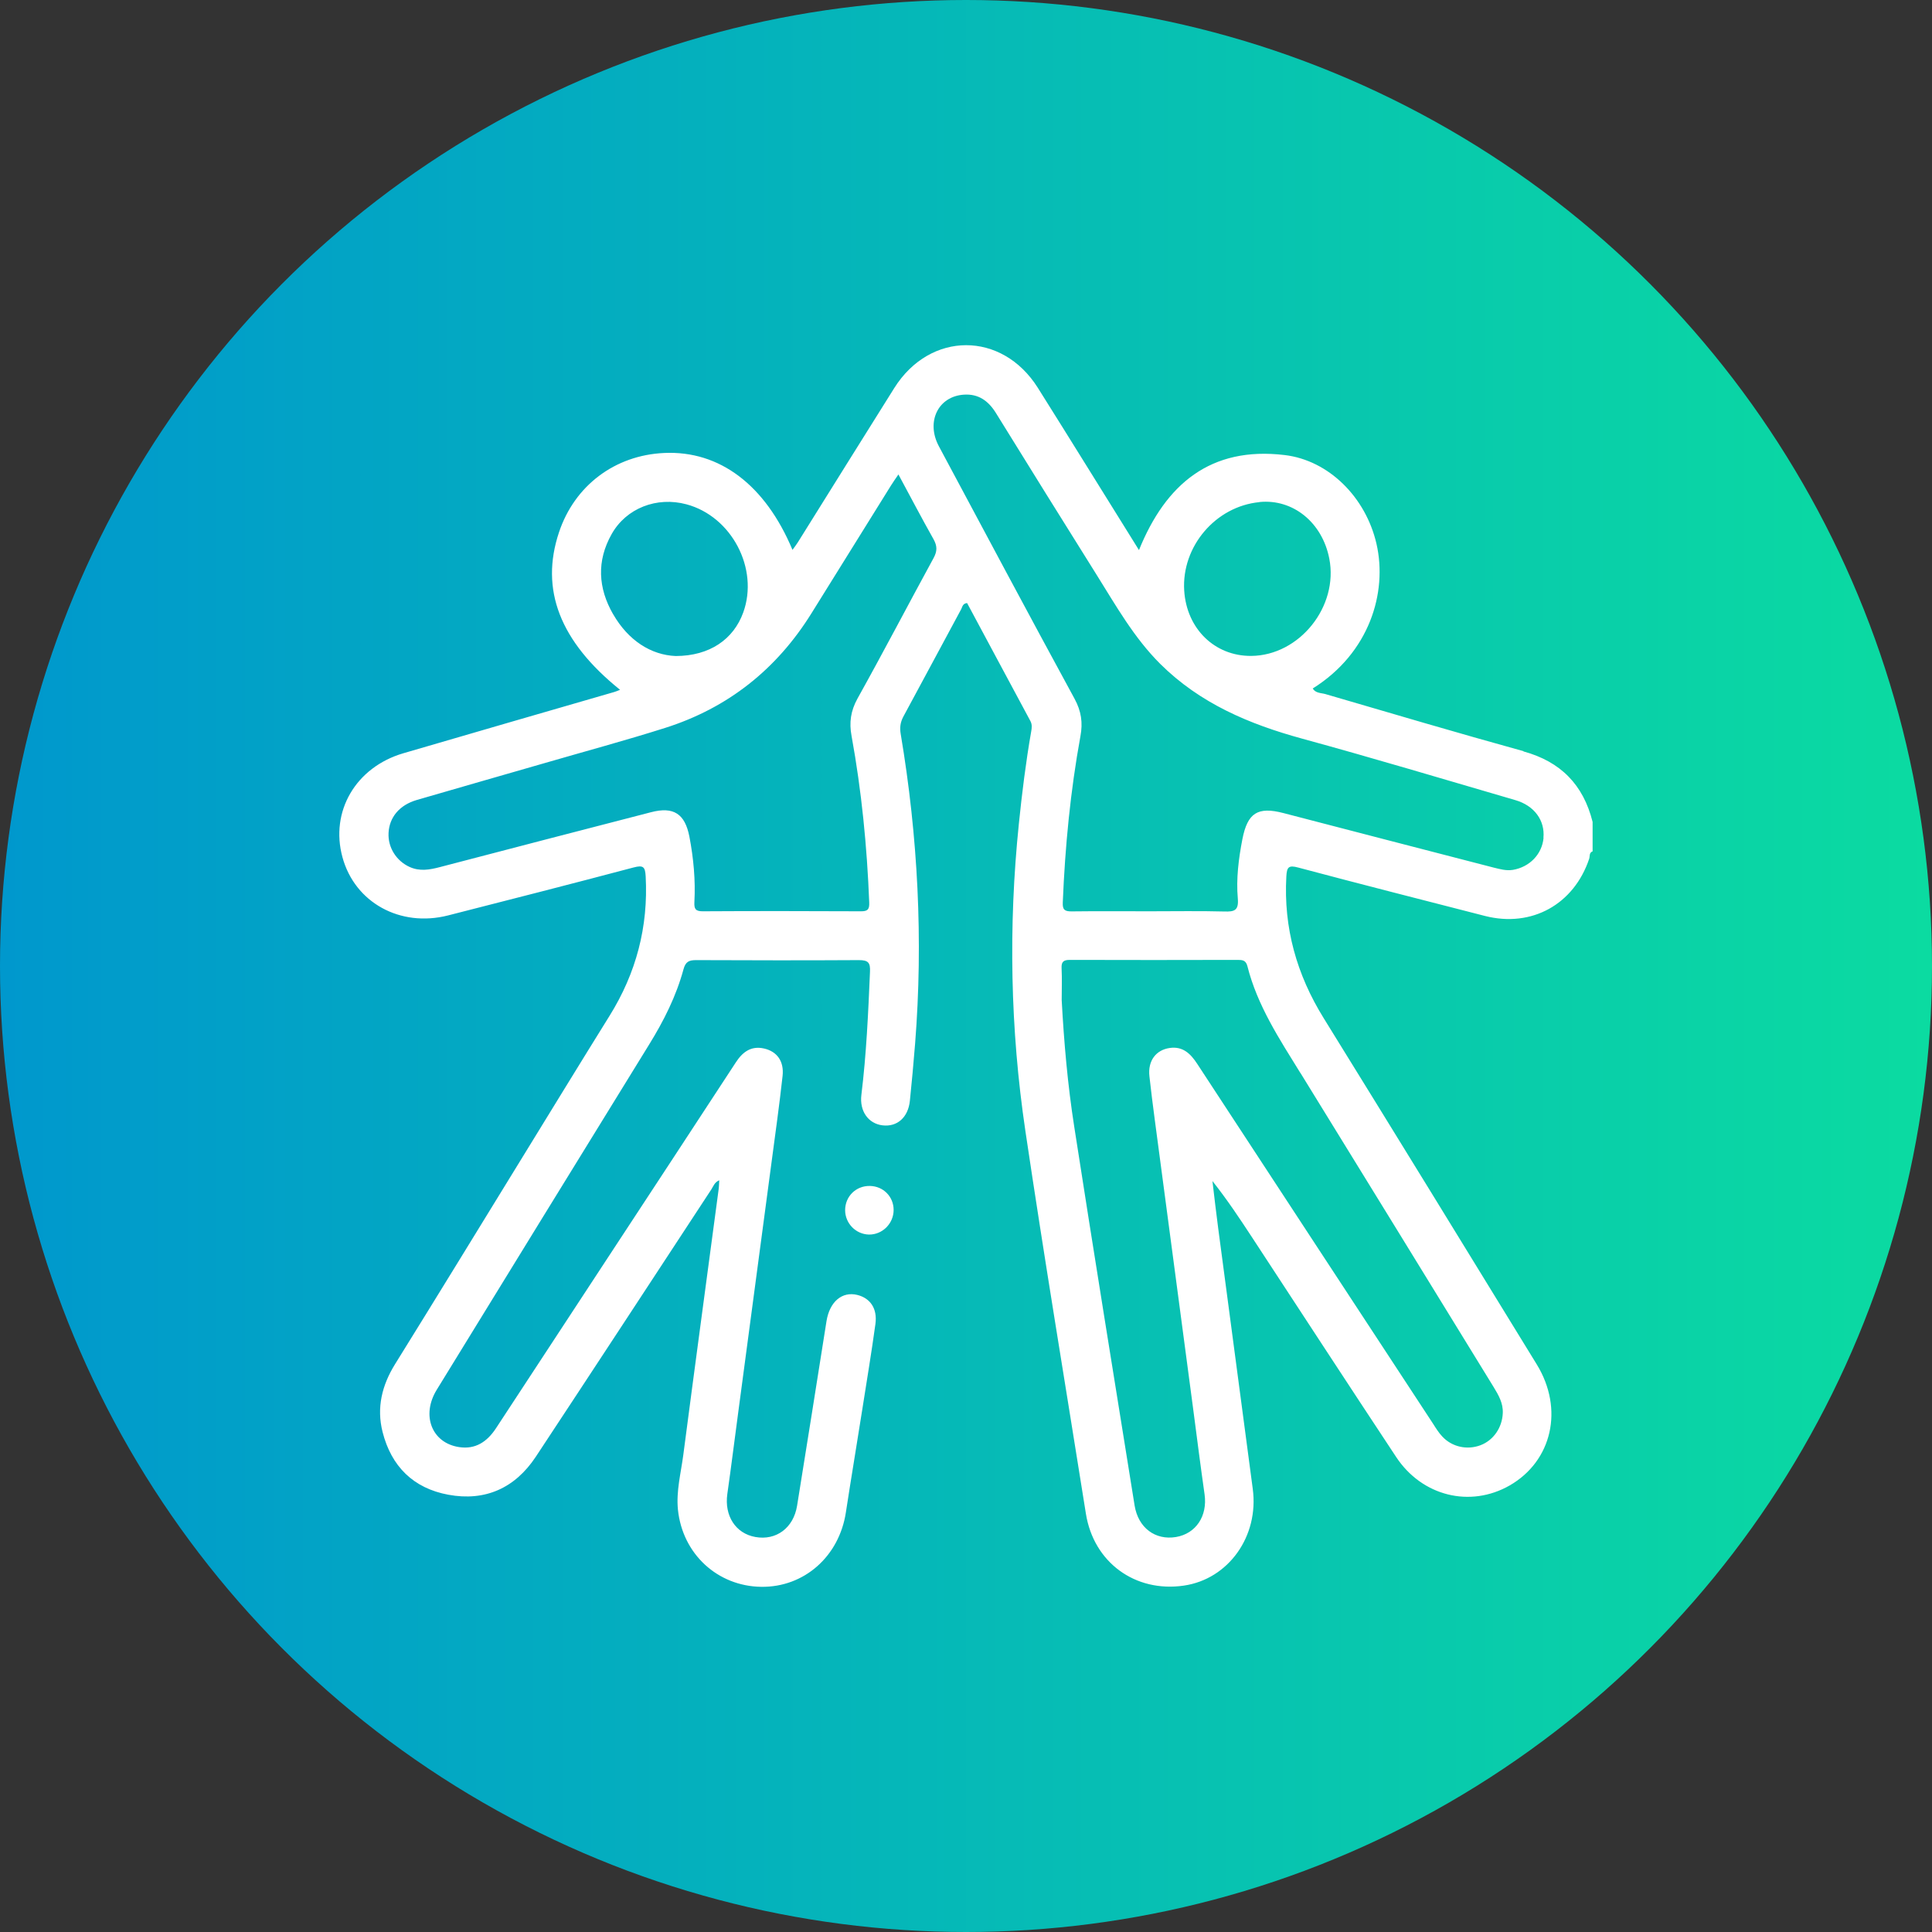
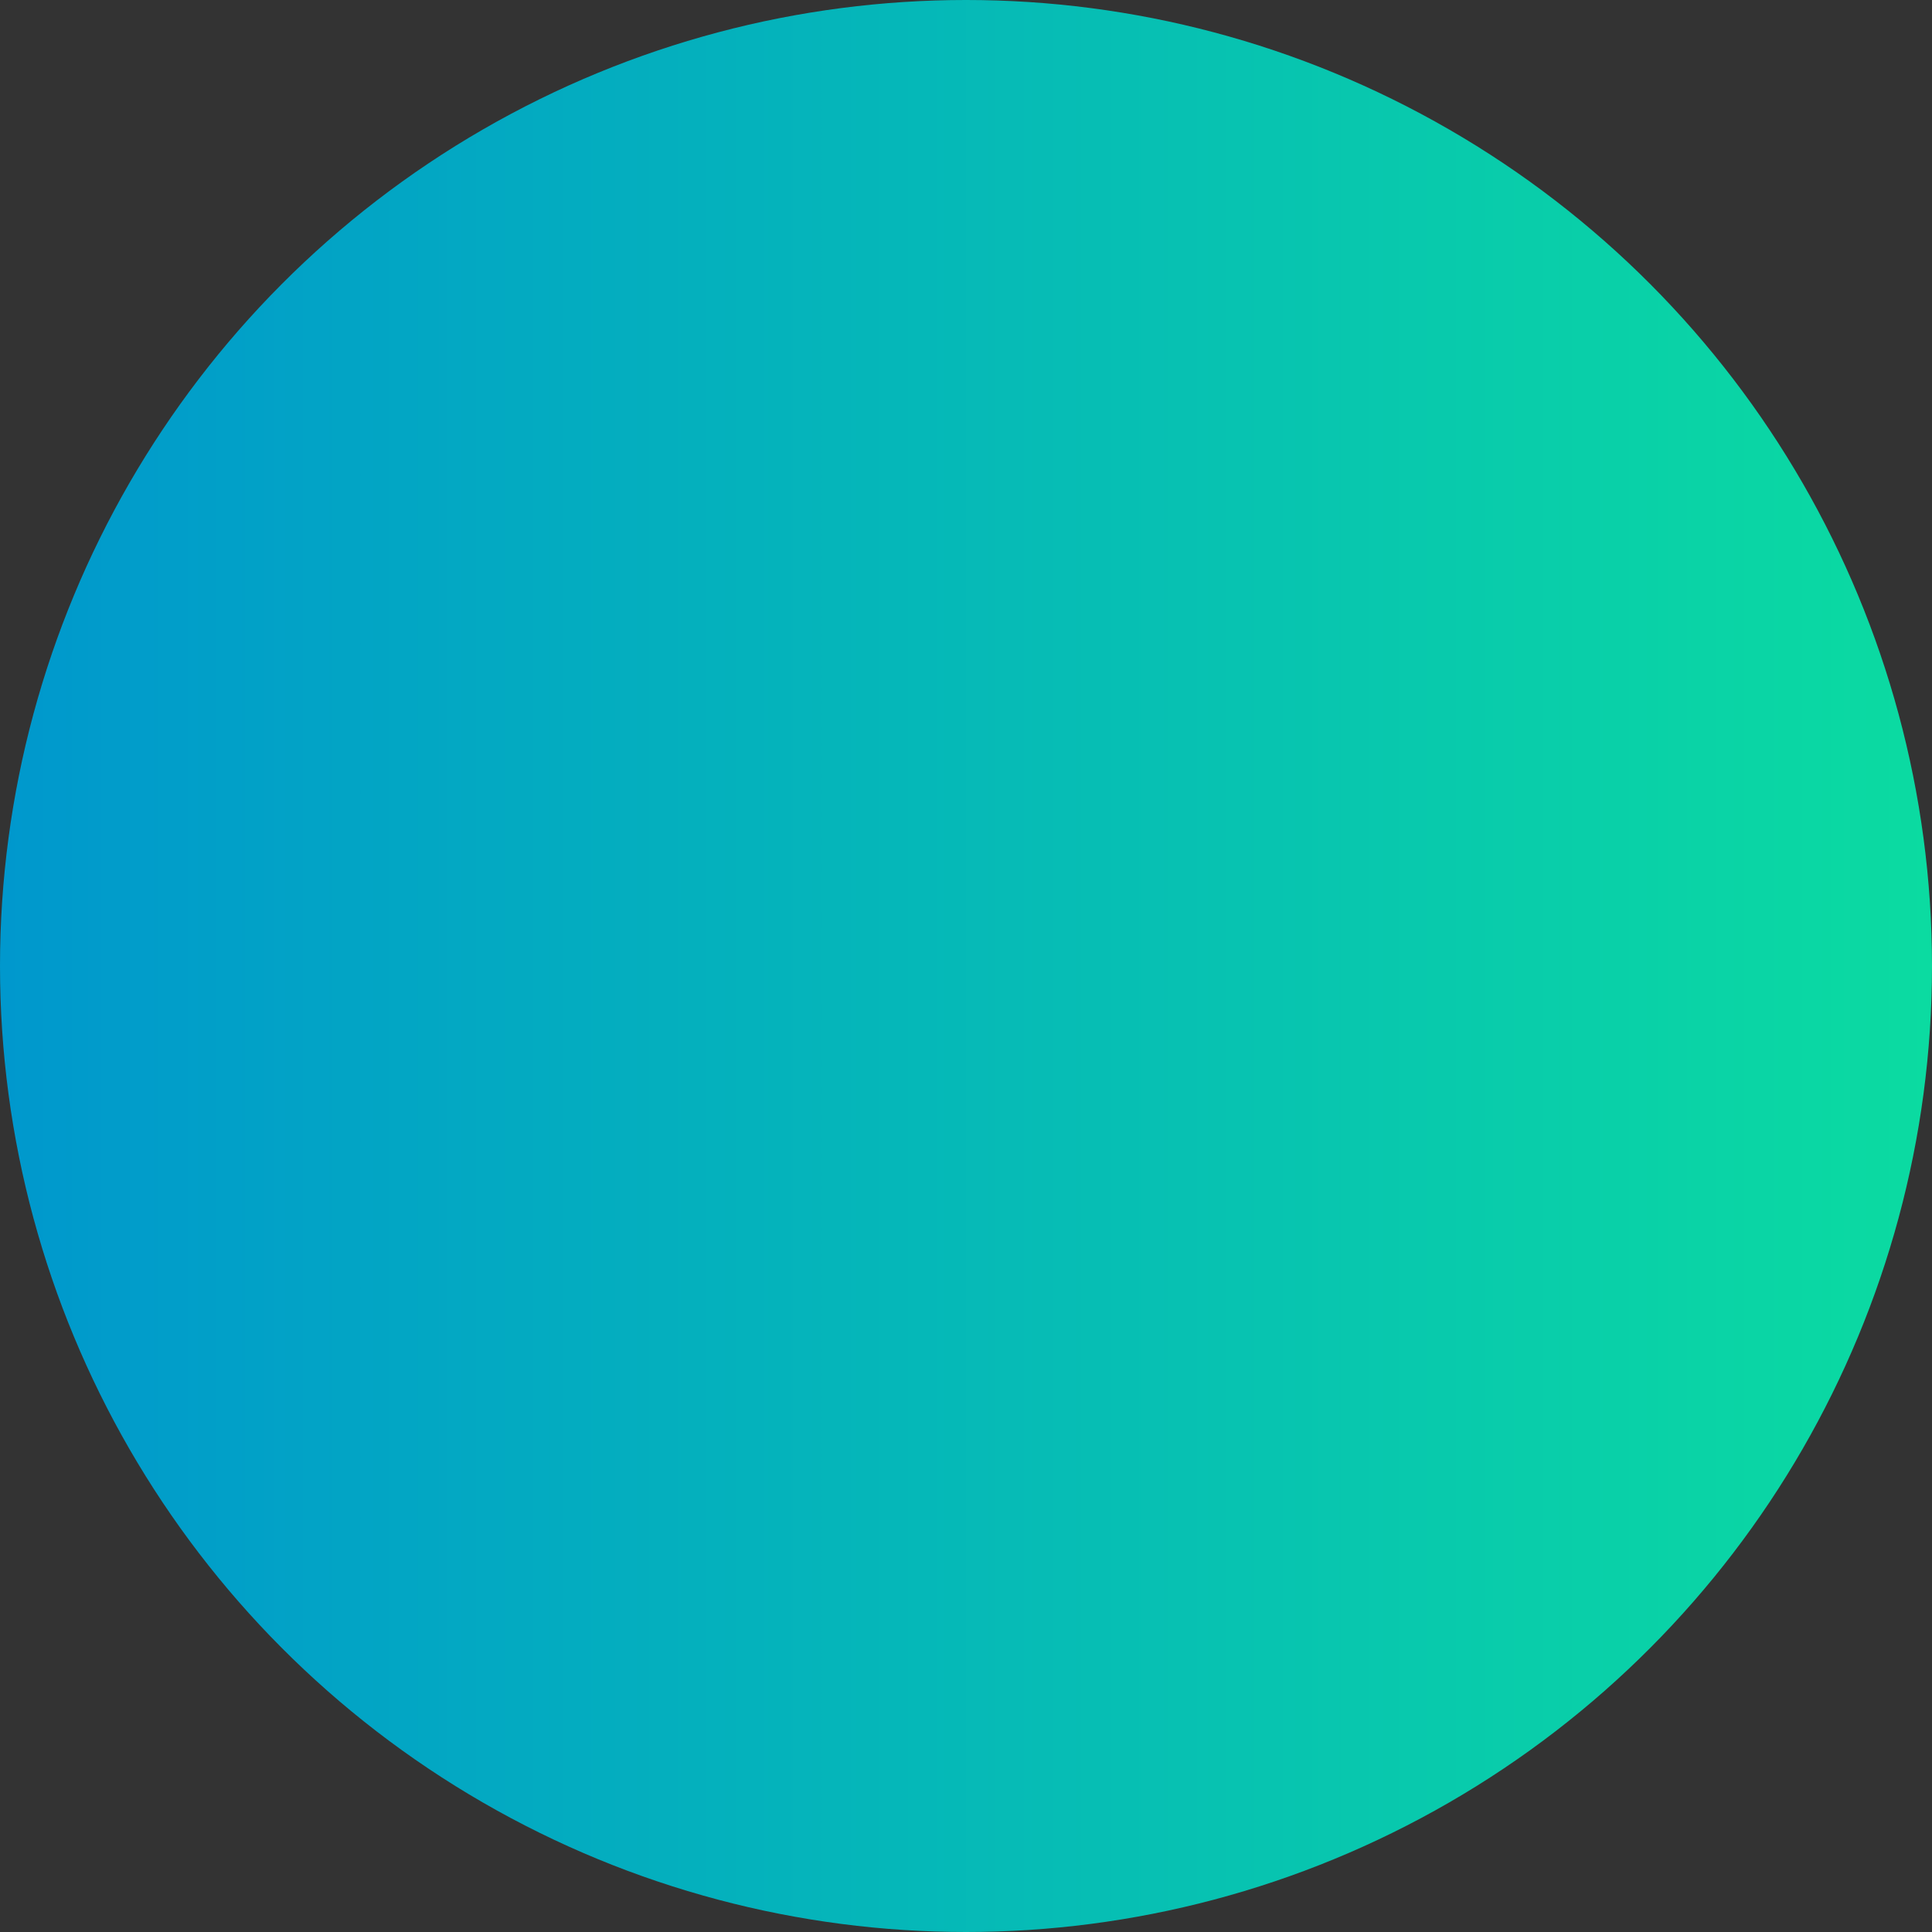
<svg xmlns="http://www.w3.org/2000/svg" id="Capa_1" data-name="Capa 1" viewBox="0 0 177.26 177.26">
  <rect x="0" y="0" width="177.26" height="177.26" fill="#333333" stroke="none" />
  <defs>
    <style>      .cls-1 {        fill: #fff;      }      .cls-2 {        fill: url(#Degradado_sin_nombre);      }    </style>
    <linearGradient id="Degradado_sin_nombre" data-name="Degradado sin nombre" x1="0" y1="90.63" x2="177.26" y2="90.63" gradientTransform="translate(0 179.26) scale(1 -1)" gradientUnits="userSpaceOnUse">
      <stop offset="0" stop-color="#0098cd" />
      <stop offset="1" stop-color="#0bdba1" />
    </linearGradient>
  </defs>
  <circle class="cls-2" cx="88.63" cy="88.63" r="88.63" />
  <g>
-     <path class="cls-1" d="M81.99,111.01c0,1.25-1.03,2.28-2.27,2.26-1.2-.03-2.17-1.02-2.18-2.23,0-1.27,.99-2.25,2.27-2.23,1.23,.02,2.18,.98,2.18,2.2Z" />
-     <path class="cls-1" d="M139.78,68.92c-6.08-1.68-12.12-3.47-18.18-5.24-.39-.11-.89-.07-1.16-.51,5.2-3.25,6.88-8.8,5.85-13.28-.98-4.26-4.37-7.66-8.43-8.14-6.78-.81-10.91,2.66-13.36,8.72-3.12-5-6.18-9.96-9.28-14.89-3.29-5.22-9.88-5.21-13.17,.02-2.96,4.71-5.9,9.44-8.85,14.16-.14,.22-.3,.43-.49,.69-2.5-5.97-6.7-9.12-11.76-8.89-4.53,.2-8.23,2.99-9.66,7.27-1.76,5.26,.07,10.01,5.6,14.46-.2,.08-.36,.15-.53,.2-6.45,1.87-12.9,3.73-19.35,5.62-4.37,1.28-6.74,5.34-5.59,9.54,1.13,4.16,5.3,6.46,9.69,5.34,5.68-1.45,11.36-2.9,17.02-4.4,.9-.24,1.06-.05,1.11,.81,.25,4.63-.87,8.88-3.32,12.81-2.7,4.34-5.37,8.71-8.05,13.07-3.87,6.3-7.73,12.61-11.63,18.89-1.2,1.94-1.7,3.99-1.14,6.21,.8,3.16,2.83,5.17,6.03,5.76,3.39,.63,6.12-.61,8.02-3.47,5.39-8.17,10.75-16.36,16.12-24.55,.18-.28,.29-.65,.72-.83-.02,.34-.02,.6-.06,.86-1.08,8.12-2.18,16.23-3.24,24.35-.22,1.66-.66,3.32-.49,5.01,.42,4.08,3.65,7.03,7.65,7.08,3.94,.05,7.15-2.8,7.76-6.84,.48-3.14,1.01-6.27,1.5-9.41,.41-2.62,.85-5.24,1.21-7.87,.19-1.41-.47-2.36-1.66-2.66-1.41-.35-2.55,.64-2.83,2.41-.89,5.65-1.79,11.29-2.7,16.94-.33,2.03-1.92,3.2-3.82,2.86-1.82-.32-2.86-1.95-2.58-3.94,.36-2.52,.67-5.04,1.01-7.56,1.01-7.63,2.03-15.27,3.05-22.9,.35-2.63,.72-5.26,1.01-7.9,.15-1.35-.51-2.25-1.7-2.52-1.2-.27-1.98,.33-2.6,1.29-3.8,5.82-7.62,11.63-11.43,17.44-3.52,5.37-7.05,10.74-10.57,16.12-.81,1.23-1.88,1.95-3.38,1.72-2.51-.38-3.49-2.92-2.05-5.26,6.49-10.56,12.98-21.13,19.49-31.68,1.34-2.17,2.48-4.43,3.15-6.9,.19-.71,.52-.84,1.16-.84,4.98,.02,9.96,.03,14.93,0,.87,0,1.06,.24,1.02,1.07-.16,3.78-.33,7.55-.79,11.3-.18,1.48,.63,2.63,1.94,2.79,1.34,.16,2.35-.72,2.51-2.25,.18-1.75,.34-3.5,.48-5.25,.75-9.52,.26-18.99-1.32-28.4-.1-.59-.04-1.07,.24-1.6,1.78-3.28,3.53-6.57,5.31-9.86,.11-.21,.13-.52,.54-.56,1.93,3.59,3.86,7.21,5.8,10.81,.18,.33,.14,.65,.08,.98-.49,2.8-.84,5.62-1.13,8.45-.97,9.43-.79,18.85,.6,28.21,1.74,11.72,3.69,23.4,5.55,35.1,.71,4.46,4.51,7.25,8.98,6.6,4.1-.59,6.91-4.53,6.33-8.87-1.06-7.97-2.12-15.94-3.17-23.9-.19-1.45-.36-2.9-.53-4.35,1.34,1.69,2.49,3.42,3.63,5.16,4.4,6.72,8.79,13.45,13.22,20.15,2.38,3.61,6.8,4.69,10.42,2.62,3.9-2.24,4.99-7.02,2.49-11.1-6.5-10.6-13.01-21.2-19.55-31.77-2.48-4-3.69-8.29-3.43-13,.05-.85,.19-1.07,1.1-.82,5.7,1.52,11.41,2.97,17.13,4.44,4.28,1.09,8.16-1.06,9.56-5.26,.07-.23-.02-.55,.31-.67v-2.7c-.85-3.4-2.92-5.53-6.35-6.47Zm-24.22-22.86c3.07-.3,5.75,1.87,6.4,5.18,.87,4.41-2.74,8.91-7.17,8.94-3.34,.02-5.92-2.49-6.14-6-.25-4.04,2.88-7.72,6.9-8.11Zm-59.31,10.29c-1.38-2.4-1.52-4.89-.13-7.35,1.34-2.38,4.14-3.46,6.86-2.73,4.15,1.11,6.67,5.91,5.21,9.93-.89,2.45-3.06,3.98-6.19,3.99-2.27-.09-4.36-1.43-5.74-3.83Zm29.4-5.14c-2.34,4.29-4.6,8.62-6.98,12.89-.62,1.13-.77,2.19-.54,3.42,.92,5.05,1.42,10.14,1.62,15.27,.03,.66-.15,.83-.79,.82-4.83-.02-9.65-.03-14.48,0-.67,0-.8-.22-.77-.84,.11-2.03-.08-4.03-.46-6.02-.41-2.09-1.45-2.77-3.52-2.23-6.47,1.67-12.93,3.35-19.39,5.04-.92,.24-1.82,.4-2.74-.01-1.23-.55-2.02-1.79-1.95-3.13,.07-1.44,1.01-2.56,2.58-3.02,3.94-1.15,7.88-2.27,11.82-3.41,3.65-1.06,7.33-2.05,10.96-3.2,5.78-1.83,10.26-5.39,13.46-10.55,2.42-3.9,4.85-7.8,7.28-11.7,.19-.31,.41-.61,.68-1.01,1.12,2.07,2.14,4.03,3.22,5.94,.35,.63,.35,1.1,0,1.74Zm33.67,47.24c5.92,9.6,11.82,19.21,17.72,28.81,.45,.74,.88,1.47,.84,2.39-.05,1.32-.85,2.5-2.05,2.95-1.22,.46-2.61,.16-3.5-.8-.33-.35-.59-.77-.85-1.18-7.21-10.99-14.42-21.99-21.62-32.99-.61-.94-1.32-1.65-2.53-1.48-1.27,.18-2.03,1.17-1.87,2.6,.29,2.64,.67,5.27,1.01,7.9,1.01,7.63,2.03,15.27,3.04,22.9,.33,2.52,.65,5.04,1.01,7.56,.28,1.98-.79,3.6-2.62,3.91-1.91,.32-3.47-.85-3.8-2.89-1.86-11.58-3.74-23.16-5.54-34.76-.6-3.84-.94-7.72-1.15-11.62,0-.97,.04-1.95-.01-2.92-.03-.6,.19-.76,.76-.76,5.13,.02,10.25,.01,15.38,0,.44,0,.77,.02,.91,.58,.91,3.61,2.93,6.67,4.85,9.78Zm22.3-21.57c-.14,1.5-1.28,2.67-2.81,2.93-.62,.1-1.19-.07-1.77-.21-6.43-1.66-12.86-3.33-19.28-5-2.37-.62-3.3-.01-3.77,2.39-.35,1.81-.58,3.63-.42,5.46,.09,1.08-.31,1.21-1.23,1.18-2.28-.06-4.56-.02-6.85-.02-2.39,0-4.79-.02-7.18,.01-.63,0-.83-.15-.8-.82,.21-5.13,.7-10.22,1.62-15.26,.23-1.23,.08-2.29-.54-3.43-4.19-7.7-8.31-15.43-12.45-23.17-1.2-2.25-.06-4.58,2.3-4.73,1.33-.09,2.25,.57,2.94,1.69,3.06,4.95,6.14,9.9,9.23,14.83,1.78,2.84,3.43,5.78,5.85,8.19,3.65,3.62,8.15,5.52,13.01,6.85,6.55,1.79,13.05,3.74,19.56,5.64,1.76,.51,2.73,1.88,2.58,3.46Z" />
-   </g>
+     </g>
</svg>